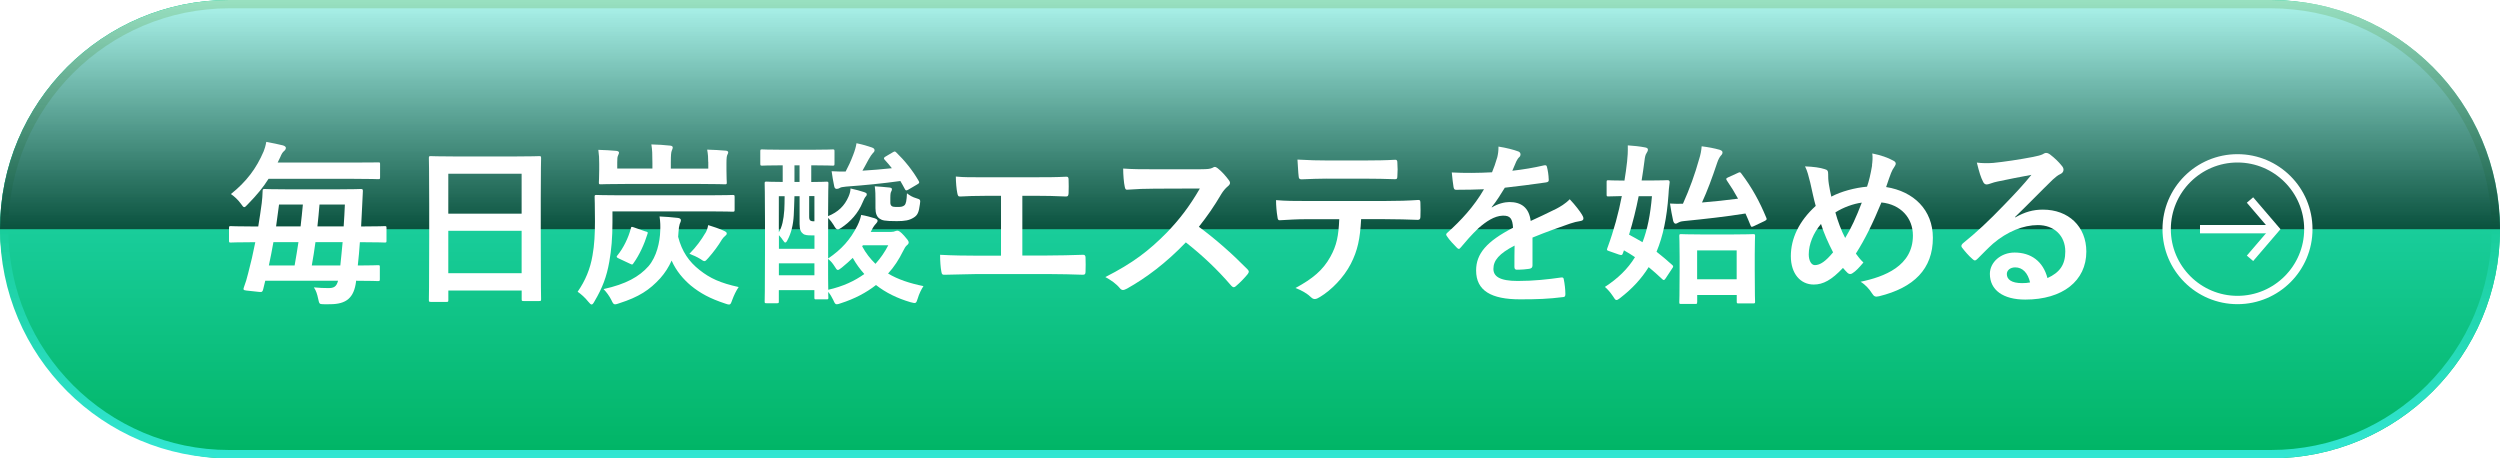
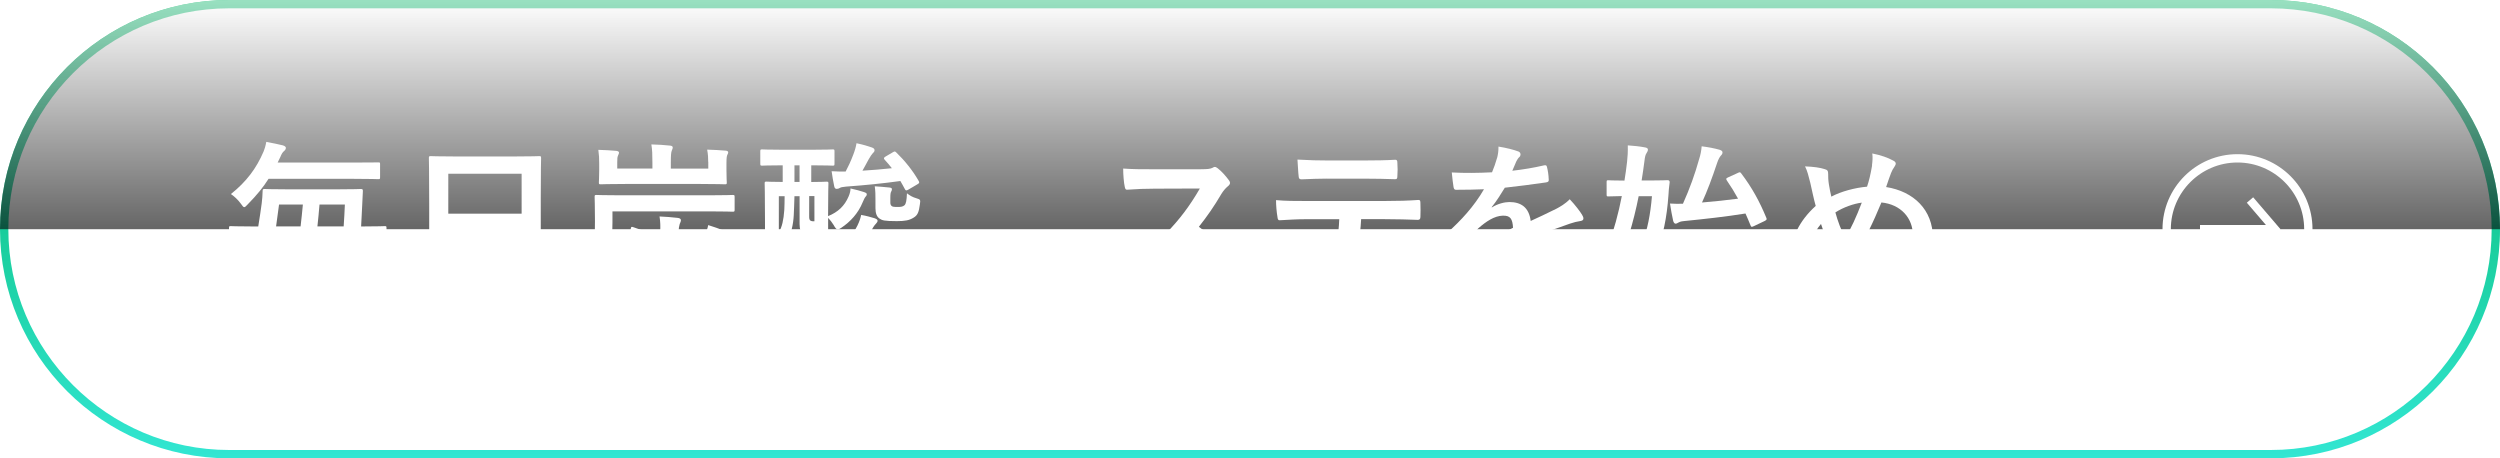
<svg xmlns="http://www.w3.org/2000/svg" xmlns:xlink="http://www.w3.org/1999/xlink" viewBox="0 0 600 110">
  <defs>
    <style>
      .cls-1 {
        fill: #fff;
      }

      .cls-2 {
        fill: url(#_名称未設定グラデーション_3-2);
      }

      .cls-3 {
        filter: url(#drop-shadow-1);
      }

      .cls-3, .cls-4, .cls-5, .cls-6 {
        fill: none;
      }

      .cls-4 {
        stroke: #fff;
        stroke-miterlimit: 10;
        stroke-width: 2px;
      }

      .cls-5 {
        isolation: isolate;
      }

      .cls-6 {
        mix-blend-mode: screen;
        opacity: .6;
      }

      .cls-7 {
        fill: url(#_名称未設定グラデーション_3);
      }

      .cls-8 {
        fill: url(#_名称未設定グラデーション_185);
      }
    </style>
    <linearGradient id="_名称未設定グラデーション_3" data-name="名称未設定グラデーション 3" x1="300" y1="0" x2="300" y2="110" gradientUnits="userSpaceOnUse">
      <stop offset="0" stop-color="#32e6d2" />
      <stop offset="1" stop-color="#00b464" />
    </linearGradient>
    <linearGradient id="_名称未設定グラデーション_3-2" data-name="名称未設定グラデーション 3" x1="300" y1="110" x2="300" y2="0" xlink:href="#_名称未設定グラデーション_3" />
    <linearGradient id="_名称未設定グラデーション_185" data-name="名称未設定グラデーション 185" x1="300" y1="0" x2="300" y2="55" gradientUnits="userSpaceOnUse">
      <stop offset="0" stop-color="#fff" />
      <stop offset="1" stop-color="#000" />
    </linearGradient>
    <filter id="drop-shadow-1" filterUnits="userSpaceOnUse">
      <feOffset dx="0" dy="0" />
      <feGaussianBlur result="blur" stdDeviation="3" />
      <feFlood flood-color="#289650" flood-opacity=".8" />
      <feComposite in2="blur" operator="in" />
      <feComposite in="SourceGraphic" />
    </filter>
  </defs>
  <g class="cls-5">
    <g id="_レイヤー_2" data-name="レイヤー 2">
      <g id="text">
        <g>
          <g>
-             <rect class="cls-7" y="0" width="600" height="110" rx="55" ry="55" />
            <path class="cls-2" d="m545,2c29.22,0,53,23.78,53,53s-23.78,53-53,53H55c-29.22,0-53-23.78-53-53S25.78,2,55,2h490m0-2H55C24.62,0,0,24.62,0,55s24.62,55,55,55h490c30.38,0,55-24.62,55-55S575.38,0,545,0h0Z" />
          </g>
          <g class="cls-6">
            <path class="cls-8" d="m0,55h0C0,24.62,24.62,0,55,0h490c30.38,0,55,24.62,55,55h0s-600,0-600,0Z" />
          </g>
          <g>
            <path class="cls-1" d="m537,39c8.82,0,16,7.18,16,16s-7.18,16-16,16-16-7.18-16-16,7.18-16,16-16m0-2c-9.94,0-18,8.06-18,18s8.06,18,18,18,18-8.06,18-18-8.06-18-18-18h0Z" />
            <g>
              <polyline class="cls-4" points="540 48 546 55 540 62" />
              <line class="cls-4" x1="546" y1="55" x2="528" y2="55" />
            </g>
          </g>
          <g class="cls-3">
            <path class="cls-1" d="m60.59,58.13c-3.7,0-4.96.08-5.21.08-.38,0-.42-.04-.42-.46v-3.02c0-.42.04-.46.42-.46.25,0,1.51.08,5.21.08h1.39c.34-1.97.59-3.86.84-5.63.13-.97.17-1.85.21-2.86,0-.42.08-.5.5-.5.25,0,1.6.08,5.59.08h11.8c3.99,0,5.42-.08,5.67-.08.42,0,.5.08.5.5-.08,1.18-.13,2.48-.17,3.53l-.25,4.96h.46c3.7,0,4.96-.08,5.21-.08.38,0,.42.04.42.46v3.02c0,.42-.04.46-.42.46-.25,0-1.51-.08-5.21-.08h-.76c-.13,1.89-.29,3.78-.5,5.59,3.28,0,4.58-.08,4.83-.08.42,0,.46.04.46.42v2.94c0,.42-.04.46-.46.46-.25,0-1.64-.08-5.25-.08v.21c-.5,3.87-2.31,5.42-6.22,5.42-.55,0-1.22.04-1.76,0-.84-.04-.84-.08-1.13-1.39-.21-.97-.46-1.85-1.01-2.65,1.3.13,2.48.17,3.49.17,1.26,0,1.93-.29,2.31-1.76h-17.47l-.5,2.06c-.13.5-.25.71-.88.63l-3.15-.34c-.8-.08-.76-.29-.59-.8.42-1.09.71-2.1,1.01-3.32.63-2.35,1.22-4.92,1.72-7.48h-.67Zm3.86-15.21c-1.26,2.02-2.86,3.95-4.96,6.09-.42.46-.67.71-.88.71s-.42-.29-.84-.88c-.67-.92-1.55-1.72-2.35-2.27,3.74-2.98,6.13-6.18,7.86-10.25.21-.5.46-1.3.63-2.27,1.43.25,3.11.63,3.99.84.42.13.71.34.71.59,0,.34-.21.59-.46.8-.29.25-.55.59-.88,1.43l-.63,1.3h18.32c4.12,0,5.54-.04,5.8-.04.42,0,.46,0,.46.46v3.11c0,.42-.04.46-.46.46-.25,0-1.68-.08-5.8-.08h-20.5Zm6.26,20.79c.34-1.89.63-3.74.92-5.59h-6.01c-.34,1.85-.67,3.7-1.09,5.59h6.18Zm-3.74-14.62c-.21,1.72-.46,3.49-.71,5.25h5.88c.21-1.72.38-3.49.55-5.25h-5.71Zm8.74,9.03c-.25,1.89-.55,3.74-.88,5.59h6.85c.17-1.72.38-3.61.55-5.59h-6.51Zm.97-9.03c-.17,1.81-.29,3.53-.5,5.25h6.3c.13-1.81.21-3.57.29-5.25h-6.09Z" />
            <path class="cls-1" d="m103.39,72.45c-.42,0-.46-.04-.46-.46,0-.29.08-2.77.08-14.95v-8.11c0-8.15-.08-10.71-.08-10.96,0-.46.04-.5.46-.5.29,0,1.72.08,5.8.08h14.41c4.08,0,5.55-.08,5.8-.08.42,0,.46.04.46.5,0,.25-.08,2.81-.08,9.7v9.33c0,12.06.08,14.54.08,14.79,0,.42-.04.46-.46.46h-3.74c-.42,0-.46-.04-.46-.46v-2.06h-17.6v2.27c0,.42-.04.46-.46.46h-3.74Zm4.2-21.17h17.6v-9.58h-17.6v9.58Zm17.6,14.28v-10.17h-17.6v10.17h17.6Z" />
            <path class="cls-1" d="m146.99,53.38c0,3.61-.25,6.6-.76,9.45-.63,3.57-1.64,6.26-3.53,9.45-.29.55-.5.8-.71.8s-.42-.21-.8-.67c-.76-.97-1.76-1.85-2.56-2.39,1.85-2.65,3.03-5.5,3.57-8.7.46-2.52.59-5.17.59-8.23,0-3.95-.08-5.54-.08-5.8,0-.46.04-.5.46-.5.25,0,1.68.08,5.67.08h21.38c3.99,0,5.33-.08,5.59-.08.46,0,.5.04.5.5v3.02c0,.46-.04.5-.5.5-.25,0-1.6-.08-5.59-.08h-23.23v2.65Zm22.98-14.53c0-.92-.04-1.81-.25-2.94,1.51.04,3.15.13,4.5.25.34.04.55.17.55.42,0,.21-.13.38-.21.59-.13.29-.21.71-.21,2.02v1.6c0,1.89.08,2.77.08,2.98,0,.42-.04.46-.46.46-.25,0-1.72-.08-5.84-.08h-18.1c-4.12,0-5.59.08-5.84.08-.42,0-.46-.04-.46-.46,0-.25.08-1.18.08-2.98v-1.51c0-1.34-.04-2.1-.21-3.32,1.55.04,2.98.13,4.37.25.42.08.59.21.59.42,0,.29-.17.46-.25.76-.13.25-.17.67-.17,1.55v1.51h8.44v-1.34c0-2.1-.04-3.15-.25-4.45,1.51.04,3.23.13,4.54.29.38.04.59.21.59.42,0,.34-.17.55-.25.84-.13.38-.21.88-.21,2.86v1.39h8.99v-1.6Zm-7.23,17.94c.92,3.61,2.65,6.05,5.17,8.02,2.48,1.97,4.96,3.11,9.37,4.08-.59.84-1.13,1.97-1.55,3.11-.29.8-.38,1.09-.76,1.09-.21,0-.5-.08-.97-.25-3.57-1.18-5.92-2.44-8.23-4.33-1.72-1.47-3.45-3.4-4.58-5.97-.67,1.51-1.6,2.98-2.73,4.24-2.56,2.81-5.12,4.5-9.87,6.01-.46.17-.76.25-.97.25-.38,0-.55-.29-.88-1.01-.5-1.01-1.22-1.97-1.89-2.65,5.38-1.18,8.57-2.98,10.8-5.5,1.93-2.27,2.73-5.71,2.81-8.53.04-1.09.04-2.06-.17-3.4,1.51.08,2.94.17,4.33.34.5.04.8.25.8.55s-.17.63-.29.92c-.13.38-.25,1.13-.29,1.93l-.08,1.09Zm-7.81-1.26c.55.17.63.21.46.63-.71,2.35-1.93,5.04-3.36,7.02-.25.38-.29.38-.8.13l-2.77-1.3c-.55-.25-.55-.42-.29-.71,1.43-1.72,2.65-4.24,3.23-6.47.08-.46.21-.46.76-.25l2.77.97Zm14.33.46c.34-.55.55-1.13.71-1.97,1.34.42,2.6.84,3.61,1.3.67.29.84.46.84.71s-.13.38-.38.59c-.29.25-.55.5-.76.84-.92,1.55-2.02,3.02-3.28,4.45-.46.5-.67.76-.92.76s-.5-.17-.97-.5c-.8-.5-1.85-.97-2.65-1.26,1.64-1.64,2.9-3.4,3.78-4.92Z" />
            <path class="cls-1" d="m194.7,39.69v3.99c2.44,0,3.36-.08,3.66-.08.42,0,.46.04.46.46,0,.25-.08,2.14-.08,7.64v.17c2.39-.97,3.95-2.44,4.92-4.71.34-.8.46-1.39.46-1.93,1.26.29,2.31.55,3.28.88.5.17.63.34.63.5,0,.21-.04.34-.25.55-.25.29-.46.71-.76,1.43-1.05,2.56-2.86,4.58-5.12,6.09-.38.25-.63.38-.84.38-.34,0-.59-.34-1.01-1.09-.34-.55-.84-1.22-1.3-1.68v9.75c3.23-2.18,5.33-4.54,7.01-7.86.5-1.01.76-1.81.92-2.6,1.22.21,2.23.5,3.23.8.46.17.71.34.71.59,0,.29-.17.46-.46.8-.25.25-.63.76-1.01,1.55l-.17.34h4.91c.46,0,.71-.08.92-.17.13-.04.34-.13.55-.13.34,0,.76.25,1.64,1.22.71.8,1.09,1.26,1.09,1.6,0,.25-.17.5-.46.71-.29.25-.55.67-.92,1.43-.97,1.97-2.14,3.78-3.57,5.33,2.39,1.43,5.21,2.35,8.49,3.02-.5.76-1.05,1.85-1.39,3.02-.38,1.18-.42,1.18-1.72.84-3.15-.92-5.92-2.27-8.28-4.12-2.35,1.85-5.17,3.32-8.44,4.37-.46.17-.76.25-.97.25-.38,0-.5-.25-.84-1.01-.34-.71-.71-1.34-1.22-1.97,0,.88.04,1.26.04,1.34,0,.42-.04.46-.46.46h-2.48c-.38,0-.42-.04-.42-.46v-1.76h-8.53v2.73c0,.38-.04.42-.46.42h-2.48c-.42,0-.46-.04-.46-.42,0-.29.08-2.18.08-12.22v-7.06c0-6.76-.08-8.74-.08-9.03,0-.42.04-.46.46-.46.25,0,1.22.08,3.87.08v-3.99h-.17c-3.4,0-4.5.08-4.75.08-.42,0-.46-.04-.46-.5v-2.9c0-.46.04-.5.46-.5.25,0,1.34.08,4.75.08h7.39c3.4,0,4.54-.08,4.79-.08.38,0,.42.04.42.5v2.9c0,.46-.04.5-.42.5-.25,0-1.39-.08-4.79-.08h-.38Zm-4.03,7.39c-.04,1.93-.13,3.44-.17,4.58-.13,2.31-.59,4.28-1.55,6.05-.17.34-.34.5-.5.5-.13,0-.25-.13-.42-.38-.34-.5-.71-1.01-1.09-1.39v3.28h8.53v-3.23h-.8c-.76,0-1.51-.04-1.93-.38-.55-.42-.84-1.01-.84-2.35v-6.68h-1.22Zm-3.74,8.65c.76-1.26,1.13-2.94,1.3-5.33.04-.88.08-2.02.08-3.32h-1.39v8.65Zm8.53,10.33v-2.86h-8.53v2.86h8.53Zm-3.57-22.39v-3.99h-1.22v3.99h1.22Zm2.31,3.4v4.28c0,.63-.04,1.18.17,1.47.17.21.5.29.88.29h.21v-6.05h-1.26Zm13.23,18.69c-1.05-1.18-1.97-2.44-2.77-3.87-.76.76-1.64,1.51-2.6,2.31-.5.38-.76.59-.97.59-.25,0-.42-.25-.8-.88-.46-.71-.84-1.22-1.55-1.76,0,3.7,0,6.09.04,7.39,3.57-.8,6.38-2.14,8.65-3.78Zm6.89-29.24c.42-.25.5-.21.8.08,1.97,1.89,3.91,4.29,5.33,6.76.25.42.25.59-.29.88l-2.14,1.26c-.55.29-.63.29-.88-.17-.34-.63-.67-1.26-1.05-1.89-4.24.59-8.49,1.01-13.02,1.34-.88.08-1.3.17-1.55.34-.21.13-.42.21-.71.21-.25,0-.5-.13-.59-.59-.25-1.22-.46-2.35-.63-3.65,1.26.08,2.27.08,3.36.08.67-1.26,1.22-2.44,1.81-3.99.38-.97.67-1.93.8-2.81,1.6.34,2.69.67,3.66,1.01.46.17.67.34.67.67,0,.25-.13.46-.38.67-.25.25-.71.92-1.05,1.55-.5.97-.97,1.76-1.47,2.69,2.31-.13,4.66-.34,7.06-.59-.55-.71-1.13-1.39-1.72-2.02-.29-.34-.25-.5.17-.76l1.85-1.09Zm-7.23,22.35l-.17.25c.88,1.64,1.97,3.02,3.19,4.2,1.26-1.39,2.27-2.9,3.07-4.45h-6.09Zm6.59-10.33c0,.38.04.63.29.88.21.21.63.25,1.47.25s1.22-.08,1.6-.38c.42-.34.55-1.18.63-2.9.71.55,1.34.92,2.23,1.18.97.29,1.05.34.88,1.43-.25,1.93-.55,2.65-1.51,3.23-1.01.63-2.02.84-4.03.84-3.11,0-3.53-.21-4.12-.59-.67-.42-1.01-1.26-1.01-2.52v-1.93c0-1.13,0-2.23-.17-3.32,1.34.08,2.27.17,3.49.29.5.04.63.21.63.38,0,.21-.04.38-.17.59-.13.21-.21.59-.21,1.43v1.13Z" />
-             <path class="cls-1" d="m245.36,61.32h6.01c2.81,0,5.63-.08,8.49-.17.46-.04.67.17.67.67.04,1.09.04,2.27,0,3.36,0,.55-.13.76-.63.76-2.02-.08-5.75-.17-8.49-.17h-16.89c-1.72,0-4.45.13-7.73.17-.67.04-.76-.13-.88-.84-.17-.92-.29-2.44-.29-3.95,3.02.17,6.22.21,8.91.21h5.71v-14.37h-3.28c-3.03,0-4.79.08-6.51.17-.5.04-.59-.25-.71-.88-.17-.84-.34-2.48-.34-3.91,2.1.21,3.78.17,7.27.17h11.89c2.56,0,4.87,0,7.35-.13.42-.04.55.21.55.67.04,1.05.04,2.23,0,3.28-.04.55-.13.8-.59.8-2.82-.13-4.87-.17-7.23-.17h-3.28v14.32Z" />
            <path class="cls-1" d="m288.2,40.61c1.51,0,2.27-.04,2.9-.38.17-.13.29-.17.46-.17.25,0,.46.17.71.34.97.76,1.93,1.85,2.73,2.94.13.21.21.38.21.55,0,.25-.17.55-.55.84-.55.46-1.09,1.09-1.55,1.85-1.72,2.94-3.36,5.29-5.38,7.85,4.03,2.98,7.77,6.26,11.64,10.17.21.21.34.42.34.59s-.08.38-.29.63c-.8.97-1.76,1.97-2.81,2.86-.17.17-.34.25-.5.25-.21,0-.38-.13-.59-.34-3.53-4.12-7.14-7.44-10.92-10.42-4.75,4.96-9.54,8.53-14.11,11.09-.38.17-.67.34-.97.34-.25,0-.5-.13-.71-.38-.92-1.13-2.14-1.97-3.53-2.73,6.55-3.32,10.46-6.3,14.79-10.71,3.02-3.15,5.33-6.13,7.9-10.54l-10.84.04c-2.18,0-4.37.08-6.64.25-.34.04-.46-.25-.55-.71-.21-.88-.38-2.9-.38-4.37,2.27.17,4.37.17,7.1.17h11.55Z" />
            <path class="cls-1" d="m326.67,52.62c-.25,4.71-.84,7.52-2.48,10.71-1.68,3.28-4.71,6.34-7.39,7.94-.46.29-.88.5-1.26.5-.29,0-.59-.13-.88-.42-.84-.84-2.27-1.68-3.74-2.23,4.12-2.23,6.6-4.29,8.36-7.48,1.55-2.77,1.97-5.04,2.14-9.03h-7.98c-2.1,0-4.16.13-6.3.25-.38.04-.5-.25-.55-.8-.21-1.18-.34-2.77-.34-4.03,2.35.21,4.71.21,7.14.21h18.86c3.28,0,5.71-.08,8.19-.25.42,0,.46.25.46.84.04.55.04,2.69,0,3.23,0,.55-.25.71-.63.71-2.18-.08-5.08-.17-7.98-.17h-5.63Zm-8.32-9.75c-1.93,0-3.61.08-5.96.17-.55,0-.67-.21-.71-.71-.13-1.01-.17-2.52-.29-4.03,2.94.17,5.08.21,6.97.21h9.41c2.35,0,5-.04,7.1-.17.42,0,.5.25.5.8.08,1.01.08,2.06,0,3.07,0,.59-.08.8-.55.8-2.27-.08-4.75-.13-7.06-.13h-9.41Z" />
            <path class="cls-1" d="m367.79,63.76c0,.46-.25.67-.8.76s-1.81.21-2.98.21c-.38,0-.55-.25-.55-.67,0-1.51,0-3.61.04-5.12-3.74,1.93-5.08,3.57-5.08,5.59,0,1.76,1.43,2.9,5.84,2.9,3.87,0,7.23-.38,10.46-.84.38-.04.55.08.59.46.21.97.38,2.44.38,3.44.04.5-.13.8-.46.8-3.61.46-6.34.55-10.42.55-6.89,0-10.54-2.06-10.54-6.93,0-4.03,2.52-6.97,8.86-10.25-.13-2.14-.63-2.98-2.52-2.9-1.97.08-3.87,1.34-5.8,3.02-1.81,1.76-2.86,2.98-4.2,4.58-.21.25-.34.38-.5.38-.13,0-.29-.12-.46-.29-.59-.59-1.85-1.89-2.39-2.77-.13-.17-.17-.29-.17-.38,0-.17.08-.29.29-.46,3.23-2.9,6.34-6.22,8.78-10.42-1.97.08-4.24.13-6.72.13-.38,0-.5-.21-.59-.67-.13-.67-.29-2.23-.42-3.49,3.19.17,6.47.13,9.66-.04.46-1.13.84-2.14,1.26-3.61.17-.71.29-1.43.29-2.56,1.85.29,3.7.76,4.79,1.18.34.13.5.42.5.71,0,.21-.08.46-.29.63-.25.21-.5.59-.71,1.01-.25.59-.46,1.13-.97,2.27,2.56-.29,5.12-.71,7.65-1.3.46-.08.59.04.67.42.21.84.38,1.81.42,3.02.04.42-.13.59-.71.67-3.15.46-6.76.92-9.83,1.26-.97,1.55-1.89,3.11-3.15,4.66l.04.08c1.34-.88,3.07-1.3,4.2-1.3,2.77,0,4.71,1.26,5.12,4.54,1.64-.76,4.03-1.85,6.18-2.94.8-.42,2.14-1.18,3.19-2.27,1.39,1.47,2.48,2.94,2.94,3.7.25.38.34.67.34.92,0,.34-.21.5-.63.59-.88.13-1.72.34-2.56.63-2.73.97-5.46,1.89-9.03,3.36v6.76Z" />
            <path class="cls-1" d="m385.59,43.68c0-.38.04-.42.42-.42.21,0,1.18.08,3.86.08.25-1.51.46-3.02.63-4.54.13-1.09.21-2.44.17-3.91,1.3.08,2.98.25,4.2.5.42.08.63.25.63.5s-.08.5-.34.88-.38.88-.5,1.93c-.21,1.6-.42,3.11-.67,4.62h1.85c3.07,0,4.07-.08,4.33-.08.42,0,.55.13.55.5-.17,1.18-.25,2.27-.29,3.07-.38,5.46-1.3,9.87-2.86,13.61,1.26.97,2.48,2.02,3.74,3.15.17.13.25.25.25.38s-.08.29-.25.5l-1.55,2.35c-.34.5-.46.5-.76.25-1.18-1.09-2.23-2.06-3.32-2.94-1.72,2.77-3.95,5.17-6.76,7.35-.46.34-.71.55-.97.55s-.46-.29-.88-.97c-.59-.88-1.22-1.6-1.89-2.18,3.11-2.02,5.46-4.29,7.22-7.14-.8-.55-1.68-1.09-2.65-1.64l-.21.59c-.17.5-.25.67-1.01.42l-2.27-.8c-.67-.21-.67-.29-.46-.84,1.55-4.2,2.65-8.32,3.44-12.39-2.18.04-3.02.08-3.23.08-.38,0-.42-.04-.42-.46v-3.03Zm7.69,3.4c-.63,3.19-1.39,6.26-2.31,9.24,1.09.59,2.18,1.18,3.23,1.81,1.18-3.02,1.89-6.6,2.27-11.05h-3.19Zm23.82-5.59c.46-.21.55-.21.8.13,2.6,3.44,4.37,6.68,6.01,10.63.17.42.13.5-.42.8l-2.48,1.18c-.59.29-.71.29-.88-.13-.38-.97-.8-1.93-1.22-2.86-4.66.76-9.96,1.34-14.7,1.81-.92.08-1.18.25-1.43.38-.21.13-.42.25-.67.25-.17,0-.42-.21-.55-.67-.29-1.26-.55-2.81-.76-4.16,1.18.08,2.18.08,3.11.04,1.64-3.65,2.9-7.18,3.86-10.63.38-1.18.55-2.1.63-3.15,1.64.21,2.98.46,4.33.84.46.17.67.34.67.63,0,.34-.17.55-.42.8-.25.29-.59.88-.84,1.64-1.26,3.78-2.39,6.8-3.66,9.58,2.94-.25,5.92-.55,8.65-.92-.8-1.47-1.68-2.9-2.69-4.37-.25-.42-.21-.5.34-.76l2.31-1.05Zm-9.79,31.04c0,.38-.04.42-.46.42h-3.36c-.42,0-.46-.04-.46-.42,0-.29.08-1.39.08-7.39v-3.49c0-3.53-.08-4.7-.08-5,0-.42.04-.46.46-.46.29,0,1.47.08,5,.08h7.23c3.53,0,4.75-.08,5-.08.46,0,.5.04.5.46,0,.25-.08,1.47-.08,4.37v4.03c0,5.96.08,7.1.08,7.35,0,.38-.04.42-.5.42h-3.44c-.42,0-.46-.04-.46-.42v-1.6h-9.49v1.72Zm0-12.43v6.93h9.49v-6.93h-9.49Z" />
            <path class="cls-1" d="m449.27,39.69c.13-.92.21-1.93.08-2.86,2.1.42,3.74,1.01,4.96,1.68.46.21.67.46.67.76,0,.21-.13.46-.29.71-.38.55-.59.92-.84,1.55-.25.67-.63,1.68-1.18,3.36,6.64,1.05,11.22,5.5,11.22,12.18,0,7.48-4.54,11.97-12.9,14.03-.92.21-1.22.08-1.72-.71-.63-1.01-1.6-2.1-2.73-2.77,5.71-1.18,12.56-3.78,12.56-11.09,0-4.24-2.94-7.48-7.56-7.94-2.06,5-3.91,8.78-6.13,12.27.46.63,1.01,1.39,1.81,2.14-1.09,1.3-1.81,2.06-2.6,2.56-.17.13-.38.21-.59.21s-.38-.08-.59-.25c-.34-.34-.67-.67-1.13-1.22-2.73,2.9-4.75,3.99-7.01,3.99-3.19,0-5.5-2.6-5.5-6.81s1.93-8.4,5.97-12.06c-.46-1.6-.88-3.7-1.3-5.54-.42-1.64-.67-2.77-1.26-3.95,2.02.08,3.61.29,4.75.67.67.17.8.46.8,1.22,0,.67,0,1.3.17,2.39.21,1.22.34,1.97.59,2.98,2.35-1.26,5.71-2.14,8.57-2.39.46-1.34.84-2.9,1.22-5.12Zm-15.17,21.38c0,1.43.59,2.56,1.47,2.56,1.26,0,2.6-.92,4.37-3.07-1.22-2.35-2.23-4.66-2.9-6.81-1.85,2.18-2.94,4.87-2.94,7.31Zm8.74-3.95c1.43-2.31,2.65-5,3.99-8.49-1.97.25-4.45,1.13-6.34,2.35.55,2.02,1.43,4.41,2.35,6.13Z" />
-             <path class="cls-1" d="m483.62,52.2c2.35-1.34,4.33-1.89,6.68-1.89,6.13,0,10.42,4.03,10.42,10.08,0,7.01-5.67,11.51-14.66,11.51-5.29,0-8.49-2.27-8.49-6.17,0-2.81,2.65-5.12,5.92-5.12,3.95,0,6.85,2.1,7.9,6.13,2.94-1.34,4.28-3.19,4.28-6.38,0-3.82-2.69-6.34-6.59-6.34-3.49,0-7.35,1.55-10.75,4.45-1.22,1.09-2.39,2.31-3.65,3.57-.29.29-.5.46-.71.46-.17,0-.38-.13-.63-.38-.88-.76-1.81-1.85-2.48-2.73-.25-.34-.13-.63.21-.97,3.28-2.65,6.17-5.33,9.96-9.28,2.6-2.69,4.58-4.79,6.51-7.18-2.52.46-5.5,1.05-8.11,1.6-.55.12-1.09.25-1.76.5-.21.08-.63.21-.84.21-.42,0-.71-.21-.92-.71-.5-.97-.88-2.14-1.47-4.54,1.26.17,2.65.17,3.91.08,2.56-.25,6.26-.8,9.54-1.43,1.05-.21,1.89-.42,2.31-.63.21-.13.59-.34.8-.34.42,0,.67.13.97.34,1.26.97,2.1,1.81,2.81,2.69.34.38.46.67.46,1.01,0,.42-.25.8-.71,1.01-.71.34-1.05.63-1.85,1.34-3.07,2.98-5.88,5.92-9.07,8.99l.04.13Zm.04,11.97c-1.22,0-2.02.71-2.02,1.6,0,1.3,1.13,2.18,3.65,2.18.76,0,1.3-.04,1.93-.17-.55-2.31-1.81-3.61-3.57-3.61Z" />
          </g>
        </g>
      </g>
    </g>
  </g>
</svg>